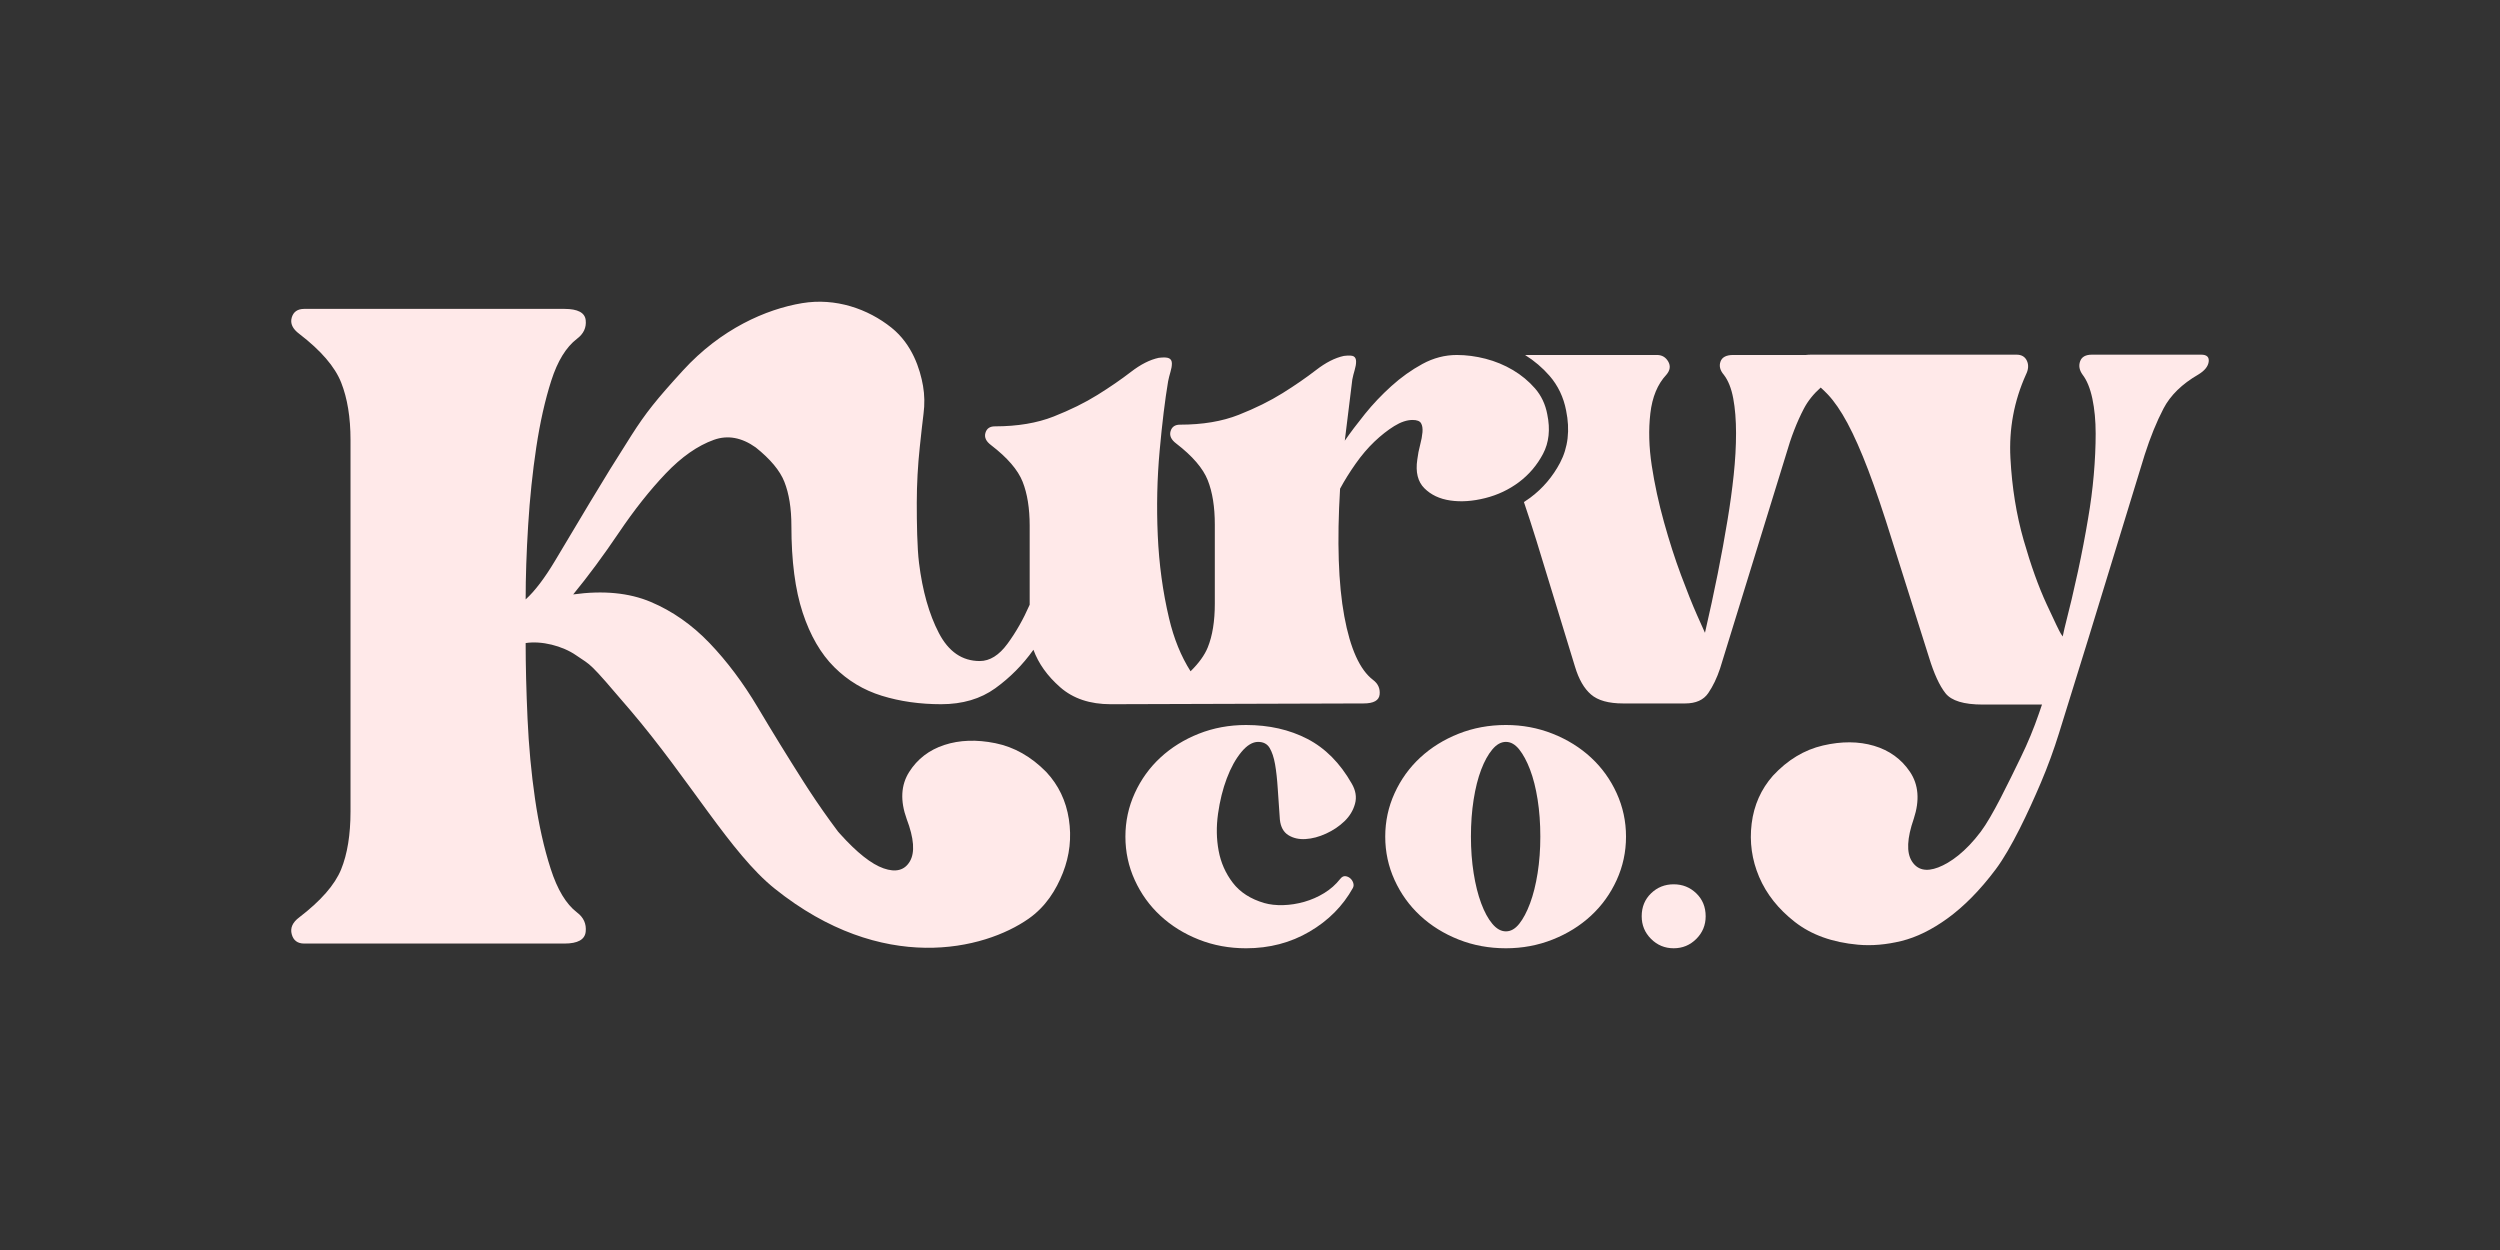
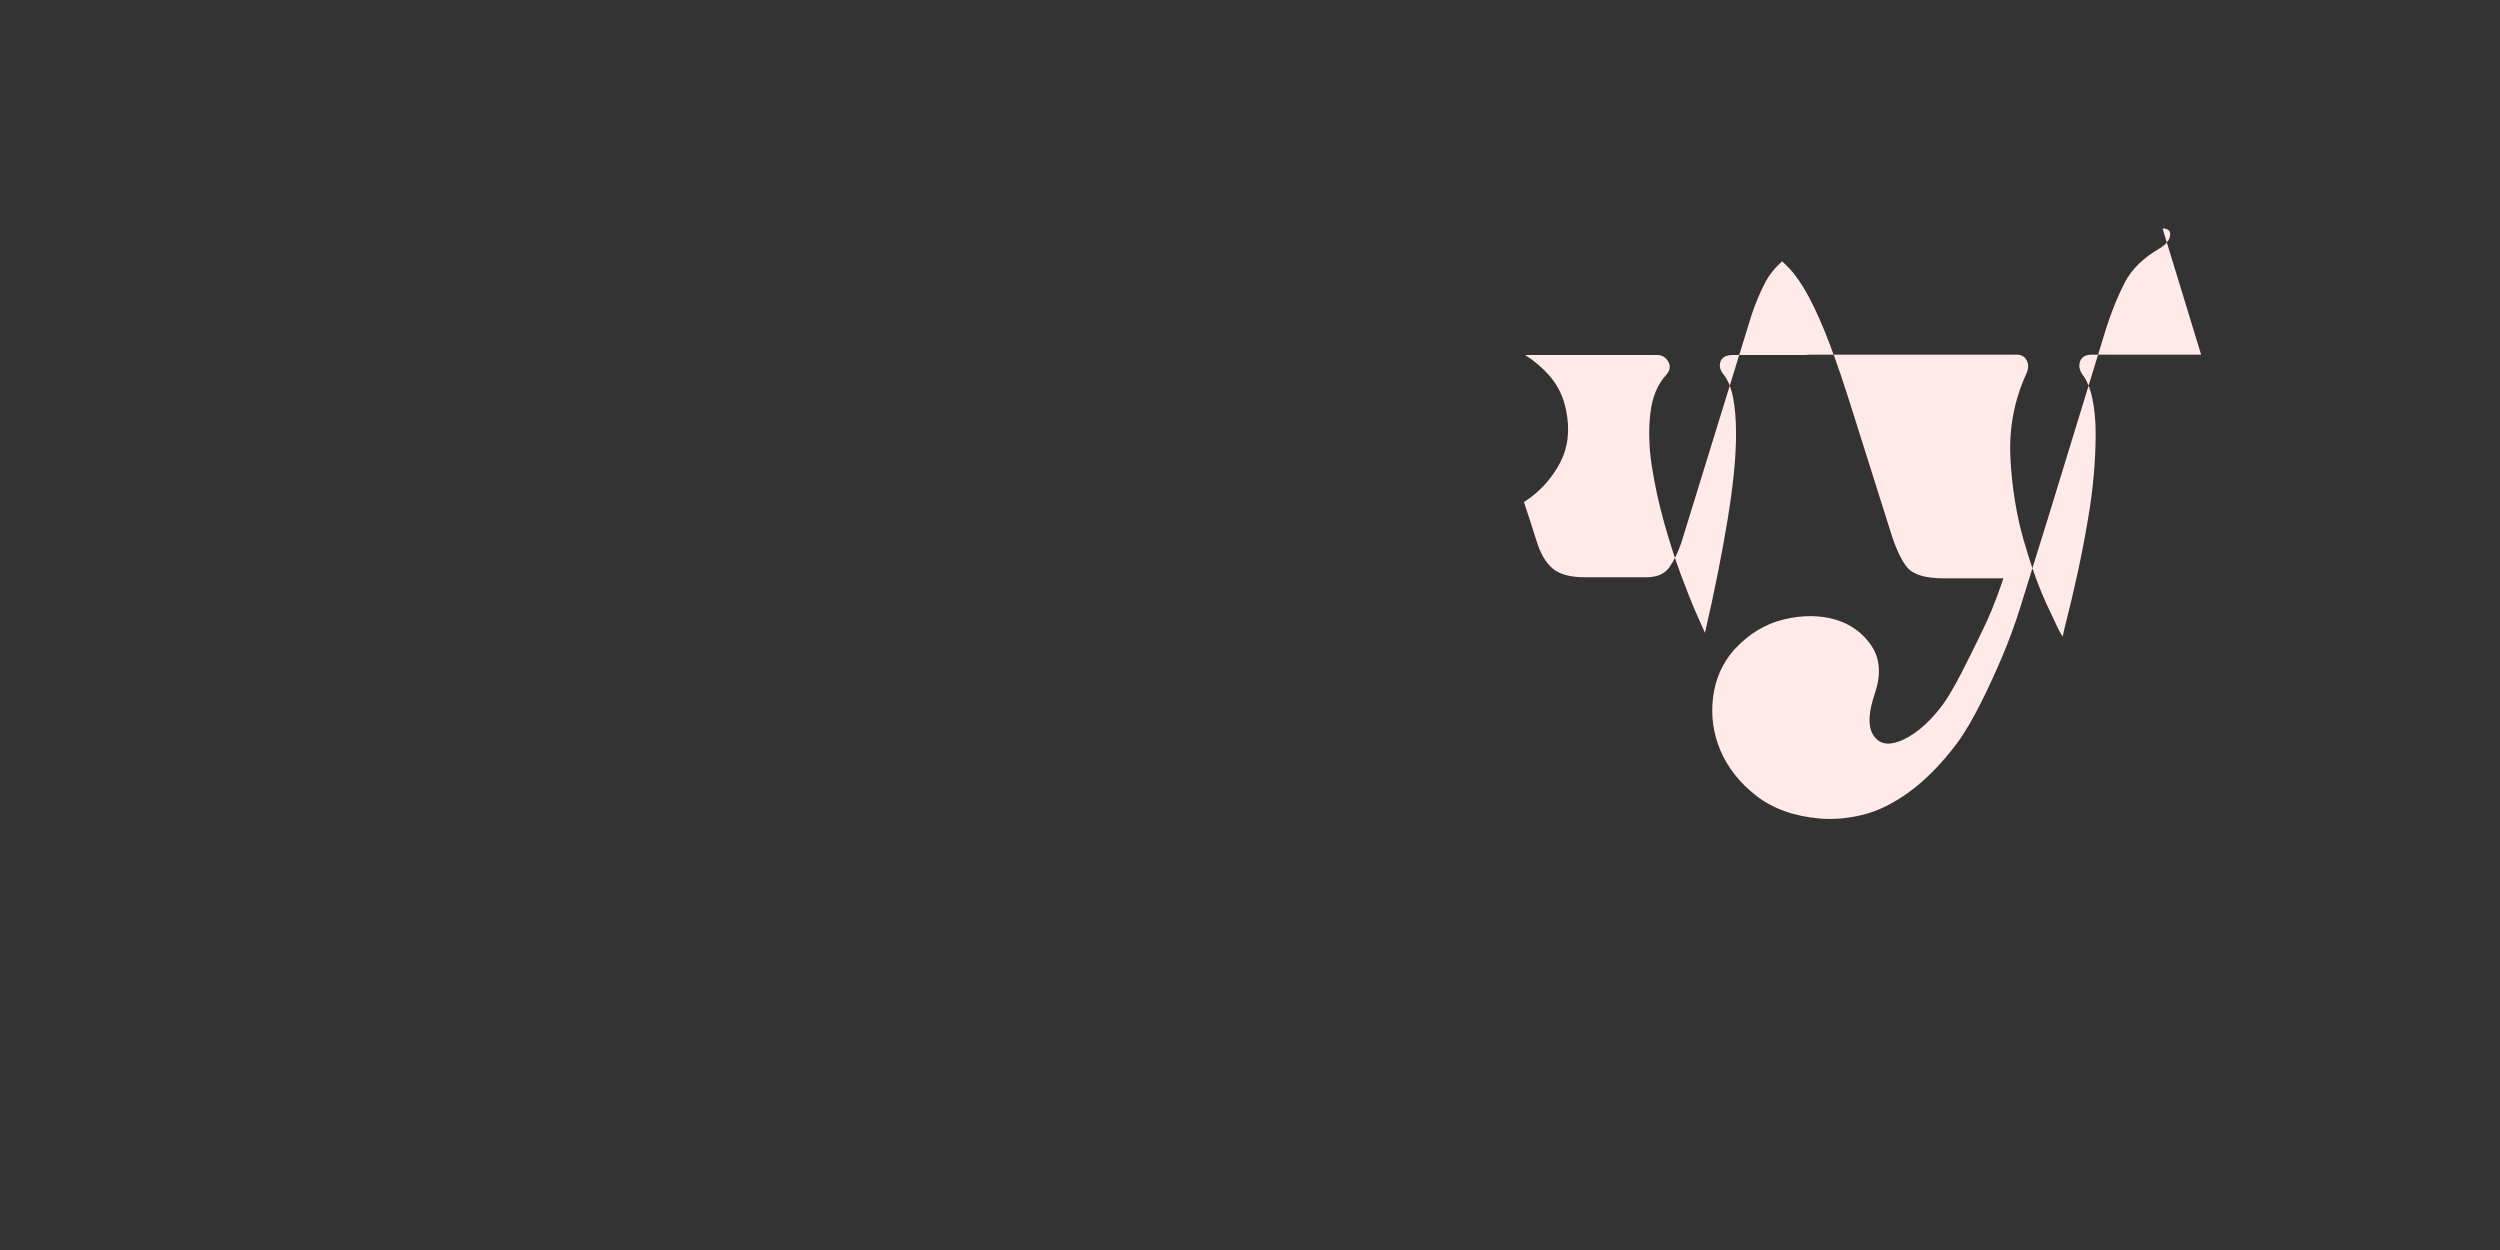
<svg xmlns="http://www.w3.org/2000/svg" viewBox="0 0 3085.981 1542.99" height="1542.99" width="3085.981" data-sanitized-data-name="Layer 1" data-name="Layer 1" id="a">
  <rect x="0" y="0" width="3085.981" height="1542.99" fill="#333333" stroke="none" />
-   <path stroke-width="0" fill="#ffe9e9" d="M1909.943,511.428c-2.326-12.388-7.375-23.051-15.113-31.971-7.756-8.901-16.857-16.457-27.32-22.669-10.462-6.194-21.707-10.845-33.713-13.951-12.025-3.088-23.832-4.651-35.458-4.651-14.732,0-28.882,3.687-42.433,11.044-13.569,7.375-26.357,16.475-38.364,27.32-12.026,10.863-22.87,22.288-32.552,34.295-9.7,12.025-18.019,23.069-24.995,33.133l9.301-75.566c.763-3.869,1.744-7.738,2.907-11.626,1.162-3.869,1.744-7.357,1.744-10.463,0-3.088-.981-5.231-2.907-6.394-1.944-1.162-6.012-1.344-12.207-.581-10.863,2.325-22.289,8.138-34.296,17.438-12.025,9.301-25.776,18.801-41.271,28.482-15.513,9.7-33.532,18.601-54.058,26.739-20.545,8.138-44.758,12.207-72.659,12.207-6.212,0-10.081,2.725-11.626,8.138-1.544,5.431.763,10.463,6.975,15.113,20.145,15.513,33.132,30.626,38.945,45.339,5.813,14.732,8.719,32.951,8.719,54.64v97.654c0,21.707-2.907,39.726-8.719,54.058-3.877,9.571-10.964,19.394-21.219,29.472-11.784-18.525-20.638-40.307-26.542-65.367-7.756-32.826-12.406-67.01-13.95-102.552-1.562-35.524-.781-70.288,2.325-104.291,3.088-33.985,6.575-62.574,10.463-85.749.763-3.857,1.744-7.713,2.907-11.588,1.162-3.857,1.744-7.333,1.744-10.429,0-3.078-1.163-5.214-3.488-6.373-2.325-1.158-6.594-1.34-12.788-.579-10.862,2.317-22.288,8.111-34.295,17.382-12.025,9.27-25.776,18.74-41.271,28.39-15.513,9.668-33.532,18.541-54.058,26.652-20.545,8.111-44.758,12.167-72.66,12.167-6.213,0-10.082,2.716-11.626,8.111-1.562,5.414.763,10.429,6.975,15.064,20.145,15.462,33.133,30.527,38.946,45.192,5.813,14.684,8.719,32.844,8.719,54.463v97.338c-7.756,17.78-16.857,33.804-27.319,48.089-10.463,14.304-21.907,21.437-34.296,21.437-21.707,0-38.564-11.588-50.571-34.764-12.025-23.176-20.163-51.946-24.413-86.329-2.304-18.547-2.798-49.646-2.765-74.346.031-22.949,1.275-45.872,3.704-68.692,1.653-15.534,3.54-32.778,4.645-41.299,1.478-11.388,1.33-22.944-.644-34.257-3.616-20.728-13.24-51.143-38.802-71.683-29.154-23.425-69.17-37.256-110.414-30.404-44.465,7.387-100.284,31.835-147.075,83.077-32.975,36.111-45.735,52.032-63.732,80.241-18.024,28.233-35.01,55.673-50.958,82.344-15.973,26.694-30.376,50.791-43.236,72.338-12.883,21.548-24.97,37.469-36.288,47.715,0-27.706,1.015-58.224,3.09-91.58,2.049-33.331,5.404-65.413,10.036-96.195,4.632-30.784,10.81-58.222,18.53-82.344,7.72-24.097,18.263-41.291,31.654-51.56,8.227-6.158,11.823-13.853,10.81-23.087-1.039-9.236-9.795-13.853-26.25-13.853h-321.181c-8.253,0-13.39,3.607-15.442,10.773-2.052,7.191,1.013,13.853,9.264,20.009,26.758,20.538,44.008,40.547,51.73,60.027,7.72,19.503,11.58,43.096,11.58,70.799v458.663c0,28.739-3.86,52.595-11.58,71.569-7.722,18.999-24.972,38.744-51.73,59.257-8.251,6.156-11.316,13.083-9.264,20.778,2.052,7.695,7.189,11.544,15.442,11.544h321.181c16.455,0,25.211-4.859,26.25-14.622,1.013-9.74-2.583-17.7-10.81-23.856-13.39-10.246-24.198-28.21-32.426-53.871-8.251-25.636-14.67-54.375-19.302-86.191-4.632-31.792-7.72-64.884-9.264-99.273-1.546-34.368-2.318-65.415-2.318-93.119,19.543-3.078,45.432,3.356,62.462,15.203,19.763,13.748,13.398,5.16,66.162,67.022,74.755,87.644,124.519,177.355,178.724,220.827,133.222,106.842,258.631,75.614,313.44,37.251,21.152-14.805,34.021-35.4,42.418-56.769,8.377-21.385,10.823-43.423,7.356-66.117-3.486-22.692-12.826-42.153-28.018-58.383-18.645-18.942-39.548-30.746-62.753-35.443-23.185-4.681-44.172-3.948-62.959,2.198-18.767,6.163-33.249,17.29-43.445,33.381-10.176,16.106-11.189,35.422-3.057,57.965,9.11,23.988,10.402,41.468,3.896,52.435-6.491,10.948-17.273,13.81-32.35,8.55-15.059-5.262-32.93-19.41-53.629-42.406-.903-1.004-1.806-2.03-2.708-3.071-12.756-17.007-24.918-34.359-36.457-52.057-.181-.308-.362-.609-.543-.919-.015.002-.03.005-.045.007-1.91-2.937-3.819-5.875-5.695-8.831-19.566-30.782-38.361-61.3-56.36-91.578-18.024-30.255-37.832-56.683-59.45-79.266-21.618-22.558-45.818-39.489-72.574-50.791-26.783-11.279-58.678-14.357-95.738-9.236,18.53-22.558,37.301-47.953,56.362-76.186,19.035-28.21,38.337-52.572,57.906-73.11,19.541-20.513,39.374-34.366,59.448-41.557,17.038-6.082,34.251-2.943,51.666,9.438,18.051,14.451,29.809,28.553,35.259,42.304,5.813,14.684,8.719,32.844,8.719,54.463,0,43.273,4.65,78.996,13.951,107.187,9.301,28.209,22.27,50.606,38.946,67.209,16.657,16.621,36.221,28.39,58.709,35.343,22.47,6.952,46.883,10.429,73.241,10.429s48.627-6.554,66.847-19.699c18.201-13.127,33.896-28.97,47.083-47.51,6.194,17.002,17.239,32.445,33.133,46.351,15.876,13.905,36.62,20.858,62.196,20.858l312.242-.961c12.388,0,18.983-3.669,19.763-11.044.763-7.357-1.944-13.369-8.138-18.02-16.275-12.388-28.101-38.546-35.458-78.472-7.375-39.908-9.119-92.423-5.231-157.526,5.413-10.063,11.807-20.344,19.182-30.807,7.357-10.463,15.114-19.564,23.251-27.32,8.138-7.738,16.275-14.132,24.413-19.182,8.138-5.031,15.694-7.557,22.67-7.557,5.413,0,8.901,1.363,10.463,4.069,1.544,2.725,2.126,6.394,1.744,11.044-.399,4.65-1.362,9.882-2.906,15.694-1.562,5.813-2.725,11.825-3.488,18.019-2.325,15.513.581,27.32,8.719,35.458,8.138,8.138,18.783,13.188,31.97,15.113,13.169,1.944,27.501.98,43.015-2.907,15.494-3.869,29.444-10.463,41.851-19.763,12.388-9.301,22.271-20.926,29.646-34.877,7.356-13.951,9.099-30.226,5.231-48.827Z" />
-   <path stroke-width="0" fill="#ffe9e9" d="M2717.076,437.804h-134.855c-7.757,0-12.607,2.736-14.533,8.171-1.944,5.454-.98,10.907,2.907,16.343,5.413,7.004,9.482,16.926,12.207,29.766,2.706,12.84,4.069,27.249,4.069,43.191s-.781,32.885-2.326,50.777c-1.562,17.911-3.887,35.804-6.976,53.697-6.974,42.023-16.675,87.165-29.063,135.408l-2.326,10.506-2.325-3.502c-1.563-2.334-7.375-14.391-17.439-36.186-10.081-21.778-19.582-48.243-28.482-79.378-8.919-31.116-14.351-64.786-16.276-100.972-1.943-36.186,4.451-70.622,19.182-103.307,3.089-6.22,3.488-11.856,1.162-16.926-2.325-5.052-6.594-7.588-12.788-7.588h-253.437c-2.441,0-4.625.128-6.56.382h-89.749c-8.538,0-13.77,2.725-15.694,8.138-1.944,5.431-.581,10.863,4.069,16.276,5.413,6.975,9.3,16.675,11.626,29.064,2.324,12.406,3.488,26.738,3.488,43.014s-.982,33.533-2.907,51.734c-1.944,18.219-4.468,36.62-7.557,55.221-6.975,42.633-16.275,89.135-27.901,139.506-.781-1.544-4.069-8.901-9.882-22.088-5.812-13.17-12.406-29.645-19.763-49.409-7.375-19.763-14.351-41.452-20.926-65.103-6.593-23.633-11.626-46.883-15.113-69.753-3.488-22.852-4.069-44.359-1.743-64.522,2.324-20.145,8.9-36.039,19.763-47.664,4.65-5.413,5.413-10.845,2.325-16.276-3.106-5.413-7.756-8.138-13.95-8.138h-162.816c11.405,7.149,21.562,15.765,30.215,25.696,10.492,12.093,17.376,26.525,20.496,42.939,4.941,23.964,2.412,45.661-7.517,64.492-8.997,17.019-21.234,31.405-36.382,42.777-2.664,1.997-5.396,3.889-8.187,5.682,4.889,14.395,10.016,30.204,15.383,47.437l47.664,155.782c4.65,15.513,11.226,26.939,19.763,34.296,8.52,7.375,21.688,11.044,39.527,11.044h76.729c13.169,0,22.669-4.251,28.482-12.788,5.812-8.52,10.644-18.601,14.532-30.227l81.378-263.899c6.194-21.689,13.552-40.689,22.089-56.965,4.958-9.473,11.9-18.152,20.8-26.049,2.864,2.565,5.752,5.368,8.664,8.429,8.138,8.573,16.275,20.428,24.413,35.603,8.138,15.175,16.657,34.436,25.576,57.782,8.901,23.346,18.783,52.529,29.646,87.548l45.339,143.579c6.194,20.245,12.971,35.019,20.346,44.357,7.356,9.339,22.669,14.008,45.92,14.008h73.241l-3.633,10.611c-6.366,18.595-13.875,36.77-22.492,54.434-15.506,31.789-35.014,72.733-49.547,92.035-18.61,24.717-37.482,38.243-52.382,43.938-14.919,5.693-25.779,3.144-32.583-7.612-6.82-10.775-6.033-28.285,2.38-52.526,7.478-22.769,5.907-42.047-4.731-57.853-10.657-15.79-25.453-26.493-44.391-32.112-18.956-5.601-39.956-5.728-62.996-.379-23.06,5.366-43.614,17.768-61.703,37.241-14.717,16.662-23.49,36.385-26.319,59.168-2.81,22.785.271,44.743,9.263,65.877,9.011,21.117,23.691,39.63,44.041,55.52,20.351,15.89,46.357,25.256,78.018,28.097,16.97,1.523,34.817-.007,53.519-4.573,18.686-4.586,37.824-14.003,57.394-28.252,19.556-14.269,39.542-34.177,59.106-60.328,19.118-25.554,40.381-70.904,55.636-106.753,8.593-20.192,16.245-41.285,22.292-60.77l36.093-116.308,69.753-227.625c6.976-21.778,14.714-40.856,23.251-57.198,8.52-16.342,22.852-30.35,43.014-42.023,7.738-4.67,12.007-9.922,12.788-15.759.763-5.837-2.325-8.755-9.3-8.755Z" />
+   <path stroke-width="0" fill="#ffe9e9" d="M2717.076,437.804h-134.855c-7.757,0-12.607,2.736-14.533,8.171-1.944,5.454-.98,10.907,2.907,16.343,5.413,7.004,9.482,16.926,12.207,29.766,2.706,12.84,4.069,27.249,4.069,43.191s-.781,32.885-2.326,50.777c-1.562,17.911-3.887,35.804-6.976,53.697-6.974,42.023-16.675,87.165-29.063,135.408l-2.326,10.506-2.325-3.502c-1.563-2.334-7.375-14.391-17.439-36.186-10.081-21.778-19.582-48.243-28.482-79.378-8.919-31.116-14.351-64.786-16.276-100.972-1.943-36.186,4.451-70.622,19.182-103.307,3.089-6.22,3.488-11.856,1.162-16.926-2.325-5.052-6.594-7.588-12.788-7.588h-253.437c-2.441,0-4.625.128-6.56.382h-89.749c-8.538,0-13.77,2.725-15.694,8.138-1.944,5.431-.581,10.863,4.069,16.276,5.413,6.975,9.3,16.675,11.626,29.064,2.324,12.406,3.488,26.738,3.488,43.014s-.982,33.533-2.907,51.734c-1.944,18.219-4.468,36.62-7.557,55.221-6.975,42.633-16.275,89.135-27.901,139.506-.781-1.544-4.069-8.901-9.882-22.088-5.812-13.17-12.406-29.645-19.763-49.409-7.375-19.763-14.351-41.452-20.926-65.103-6.593-23.633-11.626-46.883-15.113-69.753-3.488-22.852-4.069-44.359-1.743-64.522,2.324-20.145,8.9-36.039,19.763-47.664,4.65-5.413,5.413-10.845,2.325-16.276-3.106-5.413-7.756-8.138-13.95-8.138h-162.816c11.405,7.149,21.562,15.765,30.215,25.696,10.492,12.093,17.376,26.525,20.496,42.939,4.941,23.964,2.412,45.661-7.517,64.492-8.997,17.019-21.234,31.405-36.382,42.777-2.664,1.997-5.396,3.889-8.187,5.682,4.889,14.395,10.016,30.204,15.383,47.437c4.65,15.513,11.226,26.939,19.763,34.296,8.52,7.375,21.688,11.044,39.527,11.044h76.729c13.169,0,22.669-4.251,28.482-12.788,5.812-8.52,10.644-18.601,14.532-30.227l81.378-263.899c6.194-21.689,13.552-40.689,22.089-56.965,4.958-9.473,11.9-18.152,20.8-26.049,2.864,2.565,5.752,5.368,8.664,8.429,8.138,8.573,16.275,20.428,24.413,35.603,8.138,15.175,16.657,34.436,25.576,57.782,8.901,23.346,18.783,52.529,29.646,87.548l45.339,143.579c6.194,20.245,12.971,35.019,20.346,44.357,7.356,9.339,22.669,14.008,45.92,14.008h73.241l-3.633,10.611c-6.366,18.595-13.875,36.77-22.492,54.434-15.506,31.789-35.014,72.733-49.547,92.035-18.61,24.717-37.482,38.243-52.382,43.938-14.919,5.693-25.779,3.144-32.583-7.612-6.82-10.775-6.033-28.285,2.38-52.526,7.478-22.769,5.907-42.047-4.731-57.853-10.657-15.79-25.453-26.493-44.391-32.112-18.956-5.601-39.956-5.728-62.996-.379-23.06,5.366-43.614,17.768-61.703,37.241-14.717,16.662-23.49,36.385-26.319,59.168-2.81,22.785.271,44.743,9.263,65.877,9.011,21.117,23.691,39.63,44.041,55.52,20.351,15.89,46.357,25.256,78.018,28.097,16.97,1.523,34.817-.007,53.519-4.573,18.686-4.586,37.824-14.003,57.394-28.252,19.556-14.269,39.542-34.177,59.106-60.328,19.118-25.554,40.381-70.904,55.636-106.753,8.593-20.192,16.245-41.285,22.292-60.77l36.093-116.308,69.753-227.625c6.976-21.778,14.714-40.856,23.251-57.198,8.52-16.342,22.852-30.35,43.014-42.023,7.738-4.67,12.007-9.922,12.788-15.759.763-5.837-2.325-8.755-9.3-8.755Z" />
  <g>
-     <path stroke-width="0" fill="#ffe9e9" d="M1553.078,915.782c-6.96,0-13.909,4.225-20.857,12.663-6.96,8.45-12.919,19.251-17.877,32.402-4.97,13.164-8.566,27.689-10.801,43.575-2.234,15.899-1.991,31.169.745,45.811,2.723,14.653,8.566,27.817,17.505,39.479,8.939,11.673,21.845,19.996,38.734,24.953,6.948,1.991,14.77,2.863,23.464,2.607,8.683-.244,17.377-1.606,26.07-4.096,8.683-2.479,16.877-6.076,24.582-10.801,7.693-4.714,14.269-10.545,19.739-17.505,1.978-2.479,4.096-3.597,6.331-3.352,2.234.256,4.214,1.117,5.959,2.607,1.734,1.49,2.979,3.352,3.724,5.587.745,2.234.617,4.353-.372,6.331-12.419,22.346-30.295,40.352-53.631,54.005-23.347,13.664-49.419,20.484-78.213,20.484-20.857,0-40.351-3.597-58.473-10.802-18.134-7.192-33.893-17.004-47.301-29.422-13.408-12.408-23.965-27.061-31.657-43.949-7.705-16.876-11.546-34.753-11.546-53.631s3.84-36.744,11.546-53.631c7.693-16.877,18.25-31.53,31.657-43.948,13.408-12.408,29.167-22.219,47.301-29.423,18.121-7.193,37.616-10.801,58.473-10.801,28.306,0,53.504,5.715,75.606,17.133,22.09,11.429,40.34,29.794,54.749,55.121,4.959,8.45,6.332,16.759,4.096,24.953-2.234,8.194-6.587,15.398-13.035,21.602-6.459,6.216-14.036,11.302-22.719,15.271-8.694,3.98-17.133,6.215-25.327,6.703-8.193.501-15.27-1.117-21.229-4.841-5.958-3.724-9.439-10.056-10.428-18.995-1.001-13.408-1.862-26.07-2.607-37.989-.745-11.918-1.862-22.09-3.352-30.539-1.49-8.439-3.725-15.142-6.704-20.112-2.979-4.959-7.704-7.449-14.152-7.449Z" />
-     <path stroke-width="0" fill="#ffe9e9" d="M1858.907,894.926c20.357,0,39.595,3.608,57.729,10.801,18.121,7.204,33.892,17.015,47.301,29.423,13.408,12.418,23.952,27.071,31.657,43.948,7.693,16.888,11.546,34.765,11.546,53.631s-3.853,36.756-11.546,53.631c-7.705,16.888-18.25,31.541-31.657,43.949-13.409,12.418-29.179,22.23-47.301,29.422-18.134,7.205-37.372,10.802-57.729,10.802-20.857,0-40.351-3.597-58.473-10.802-18.134-7.192-33.893-17.004-47.301-29.422-13.408-12.408-23.965-27.061-31.657-43.949-7.705-16.876-11.546-34.753-11.546-53.631s3.84-36.744,11.546-53.631c7.693-16.877,18.25-31.53,31.657-43.948,13.408-12.408,29.167-22.219,47.301-29.423,18.121-7.193,37.616-10.801,58.473-10.801ZM1858.907,1149.675c5.959,0,11.418-3.096,16.388-9.31,4.959-6.204,9.427-14.642,13.408-25.327,3.969-10.672,7.077-23.091,9.311-37.244,2.234-14.153,3.352-29.167,3.352-45.066,0-16.387-1.117-31.657-3.352-45.81-2.234-14.153-5.342-26.444-9.311-36.872-3.98-10.428-8.449-18.739-13.408-24.953-4.97-6.203-10.428-9.311-16.388-9.311s-11.546,3.108-16.759,9.311c-5.215,6.215-9.812,14.525-13.781,24.953-3.98,10.428-7.076,22.719-9.31,36.872-2.235,14.152-3.353,29.423-3.353,45.81,0,15.899,1.117,30.913,3.353,45.066,2.234,14.152,5.33,26.571,9.31,37.244,3.969,10.684,8.566,19.122,13.781,25.327,5.214,6.215,10.801,9.31,16.759,9.31Z" />
-     <path stroke-width="0" fill="#ffe9e9" d="M2065.976,1091.575c10.917,0,20.228,3.724,27.933,11.173,7.693,7.449,11.546,16.888,11.546,28.306,0,10.928-3.853,20.239-11.546,27.932-7.705,7.705-17.016,11.547-27.933,11.547s-20.24-3.841-27.933-11.547c-7.705-7.693-11.546-17.004-11.546-27.932,0-11.418,3.84-20.857,11.546-28.306,7.693-7.449,17.004-11.173,27.933-11.173Z" />
-   </g>
+     </g>
</svg>